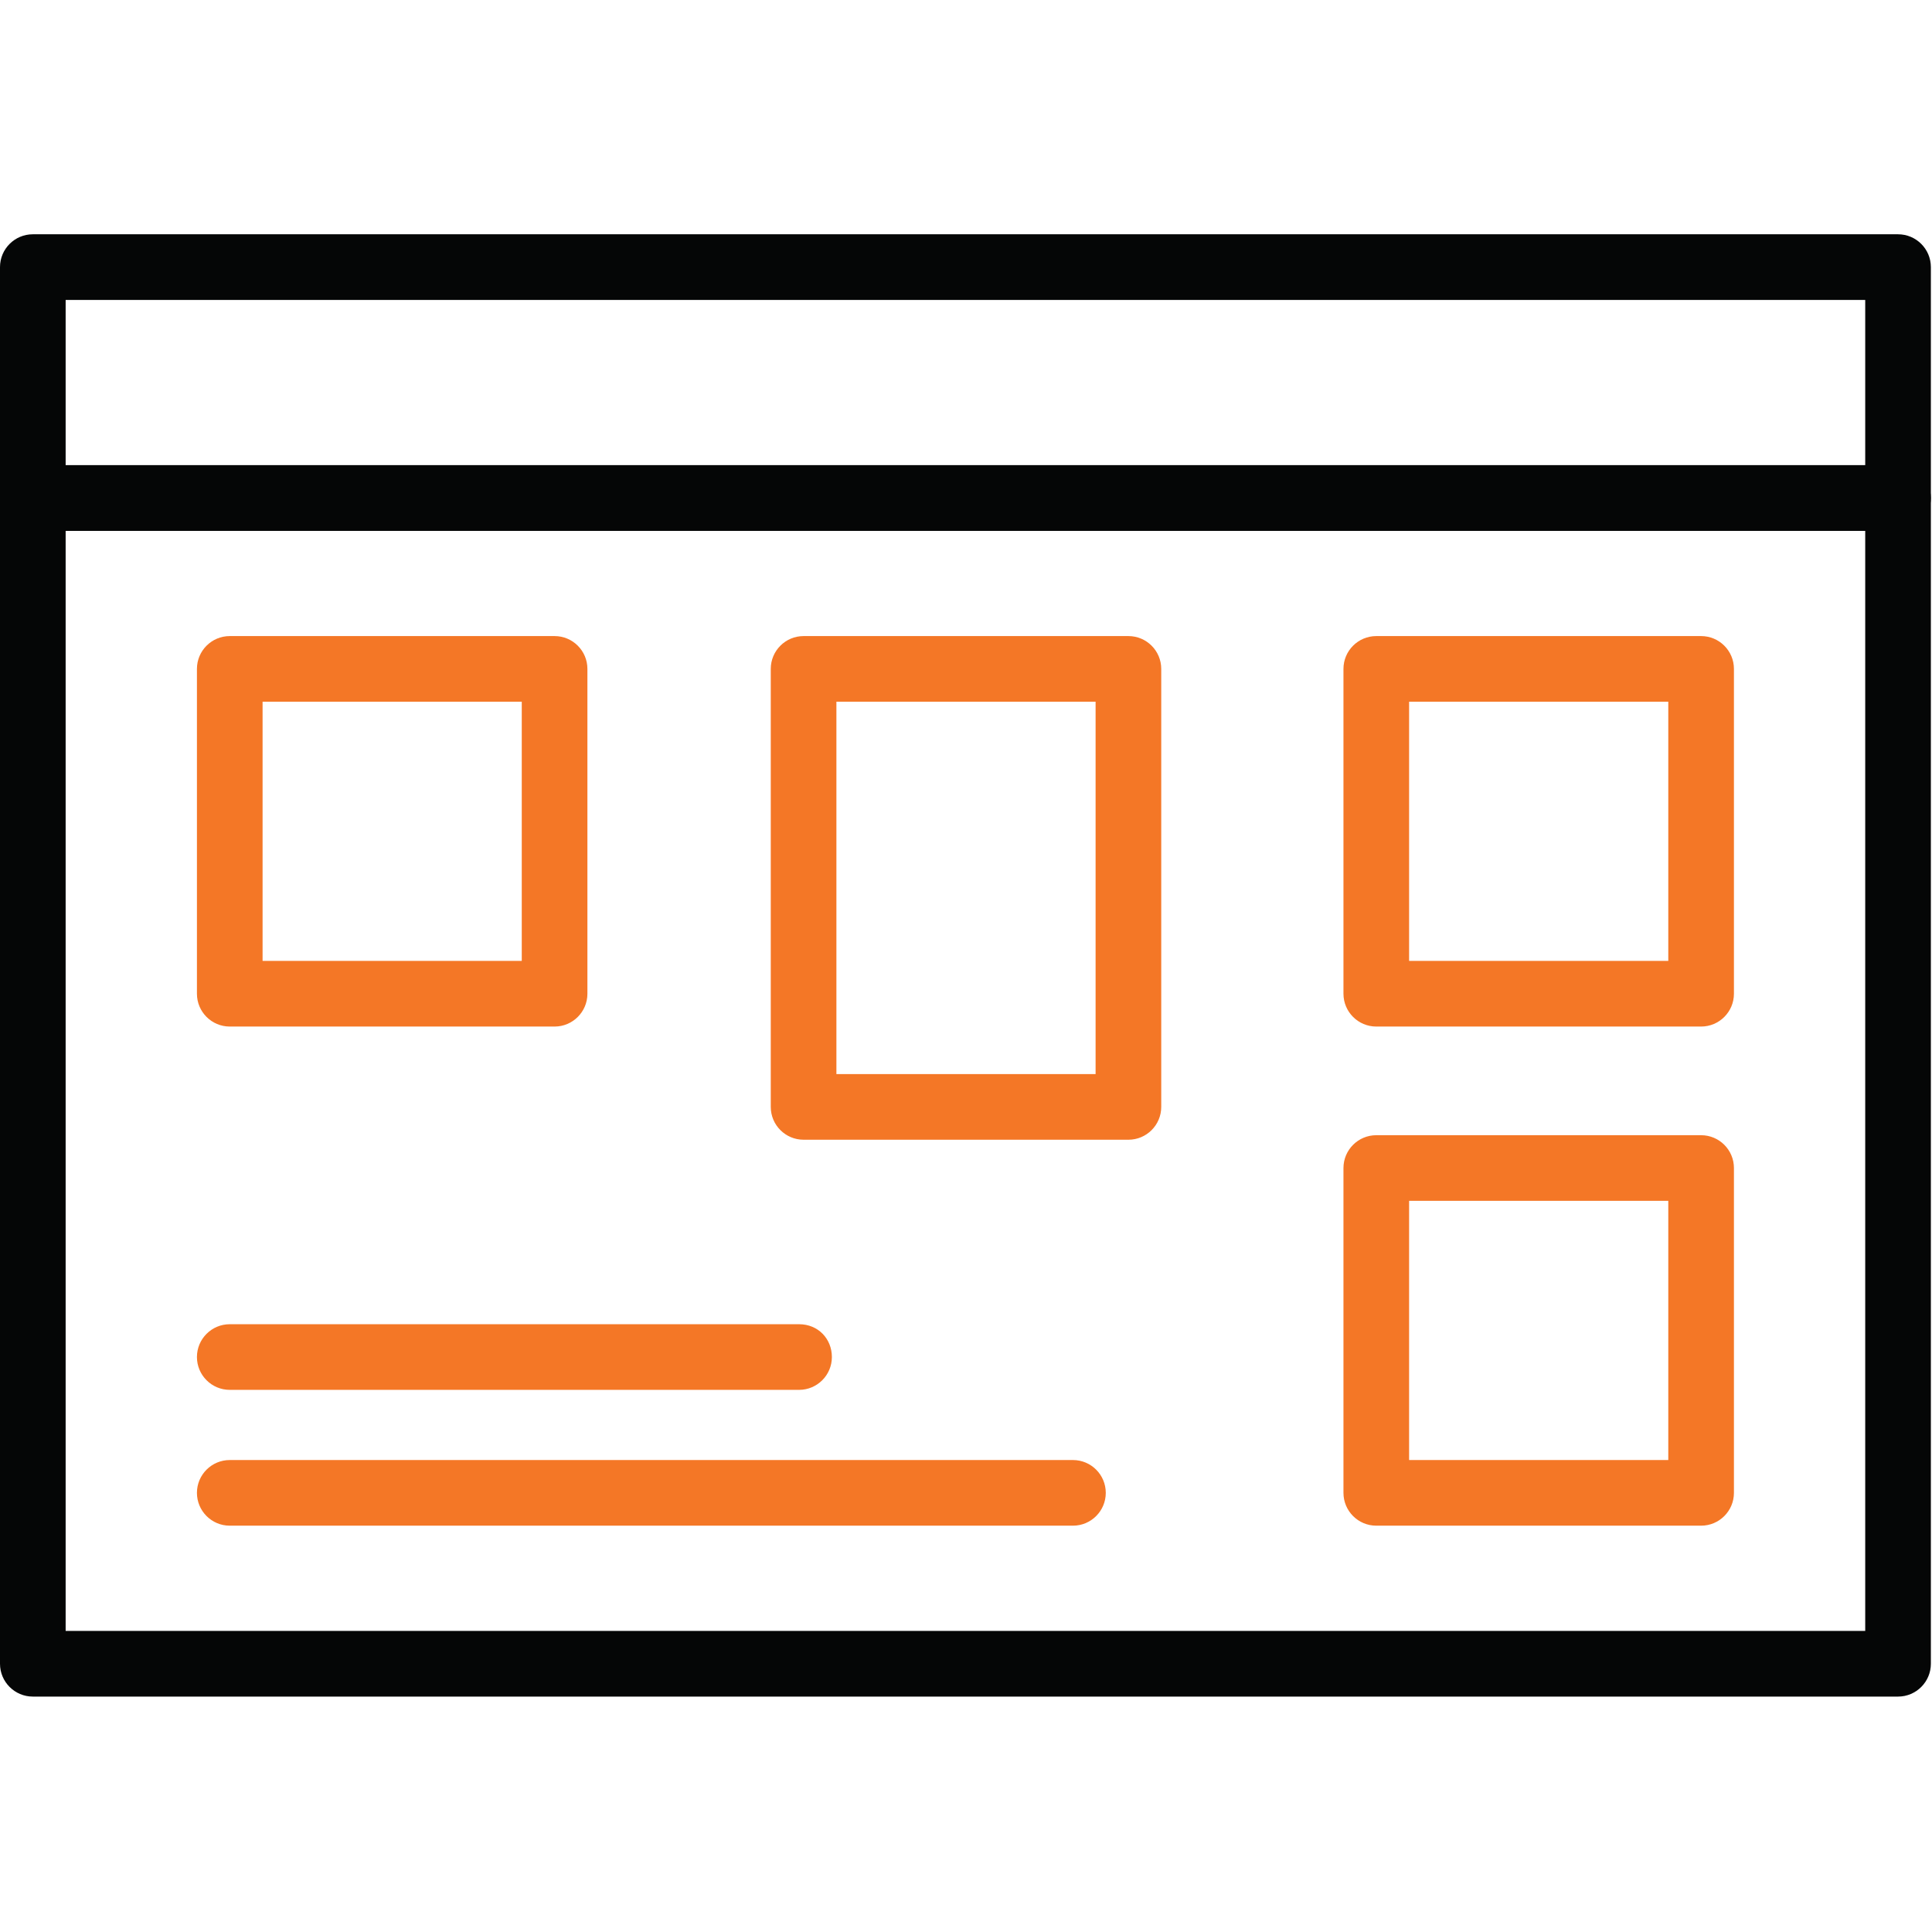
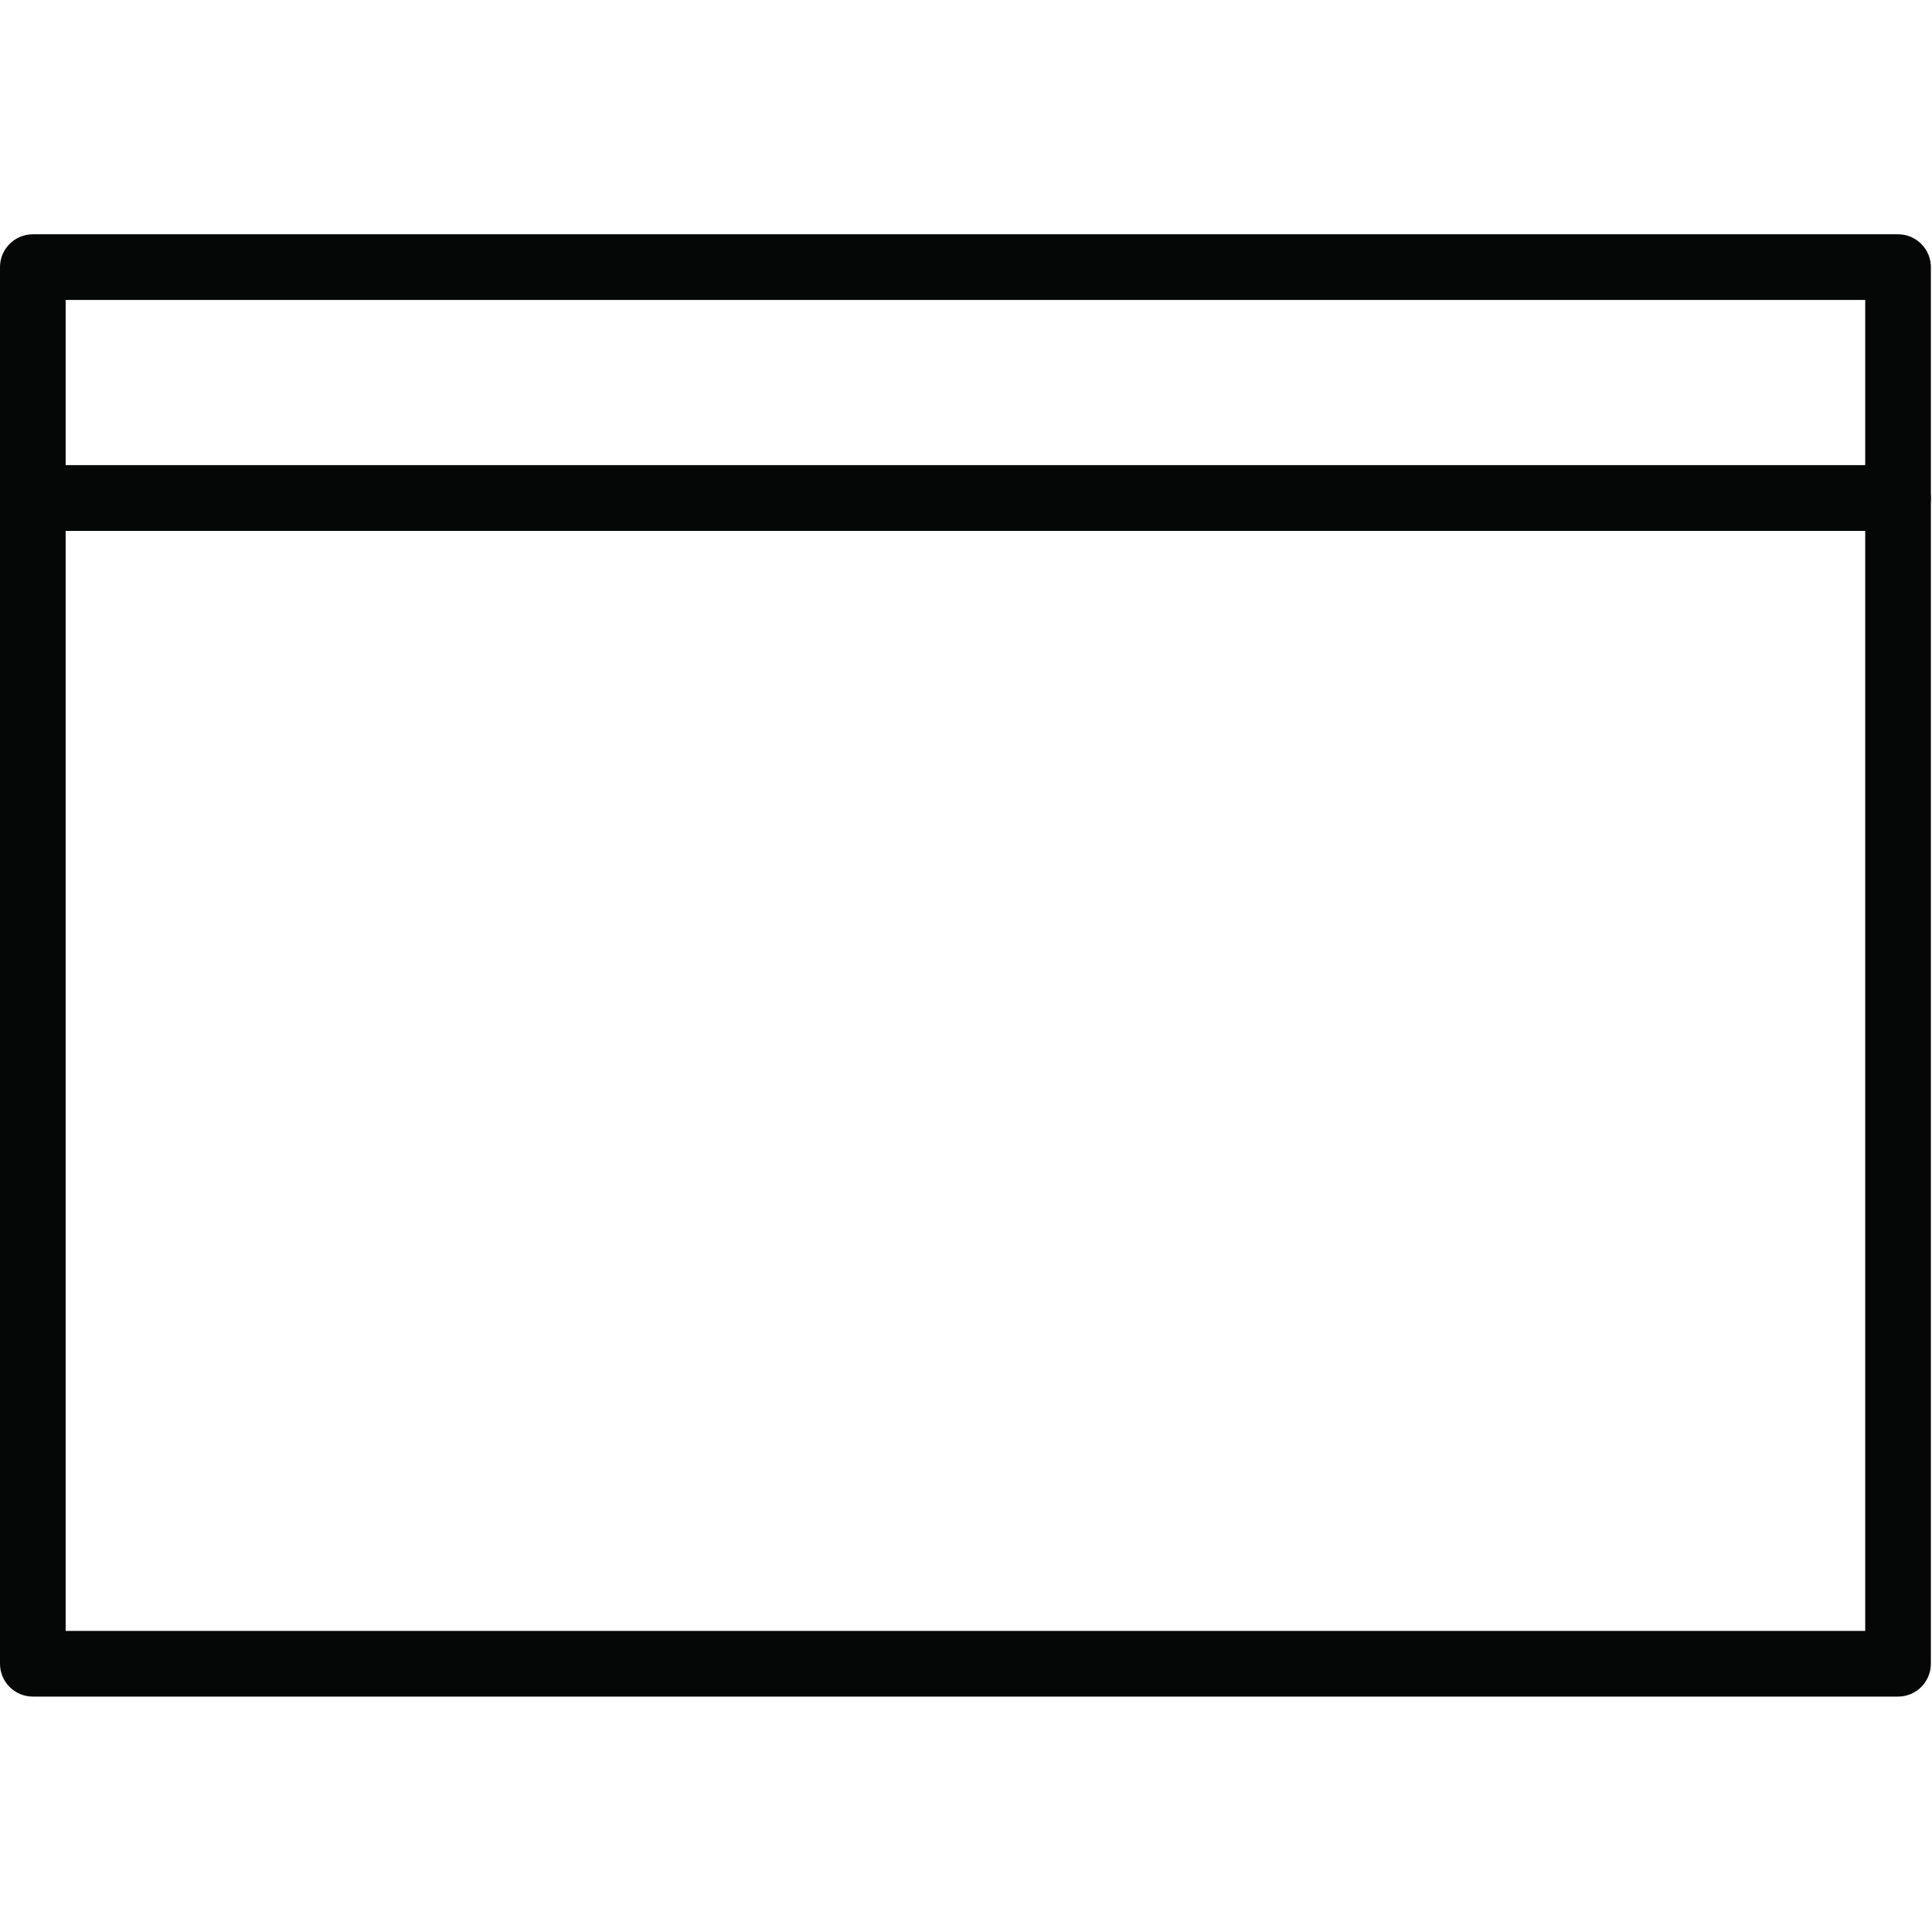
<svg xmlns="http://www.w3.org/2000/svg" version="1.1" width="512" height="512" x="0" y="0" viewBox="0 0 1707 1707" style="enable-background:new 0 0 512 512" xml:space="preserve" fill-rule="evenodd" class="">
  <g>
    <path fill="#050606" d="M1677 1499H29c-16 0-29-13-29-29V440c0-16 13-29 29-29h1648c16 0 29 13 29 29v1030c0 16-13 29-29 29zM58 1441h1590V469H58z" opacity="1" data-original="#3e3b3e" class="" />
    <path fill="#050606" d="M1677 469H29c-16 0-29-13-29-29V236c0-16 13-29 29-29h1648c16 0 29 13 29 29v204c0 16-13 29-29 29zM58 411h1590V265H58z" opacity="1" data-original="#3e3b3e" class="" />
    <g fill="#ee9c15">
-       <path d="M490 907H203c-16 0-29-13-29-29V591c0-16 13-29 29-29h287c16 0 29 13 29 29v287c0 16-13 29-29 29zm-258-58h229V620H232zM997 1007H710c-16 0-29-13-29-29V591c0-16 13-29 29-29h287c16 0 29 13 29 29v387c0 16-13 29-29 29zm-258-58h229V620H739zM1503 907h-287c-16 0-29-13-29-29V591c0-16 13-29 29-29h287c16 0 29 13 29 29v287c0 16-13 29-29 29zm-258-58h229V620h-229zM1503 1348h-287c-16 0-29-13-29-29v-287c0-16 13-29 29-29h287c16 0 29 13 29 29v287c0 16-13 29-29 29zm-258-58h229v-229h-229zM706 1228H203c-16 0-29-13-29-29s13-29 29-29h503c17 0 29 13 29 29s-13 29-29 29zM948 1348H203c-16 0-29-13-29-29s13-29 29-29h745c16 0 29 13 29 29s-13 29-29 29z" fill="#f47726" opacity="1" data-original="#ee9c15" class="" />
-     </g>
+       </g>
  </g>
</svg>